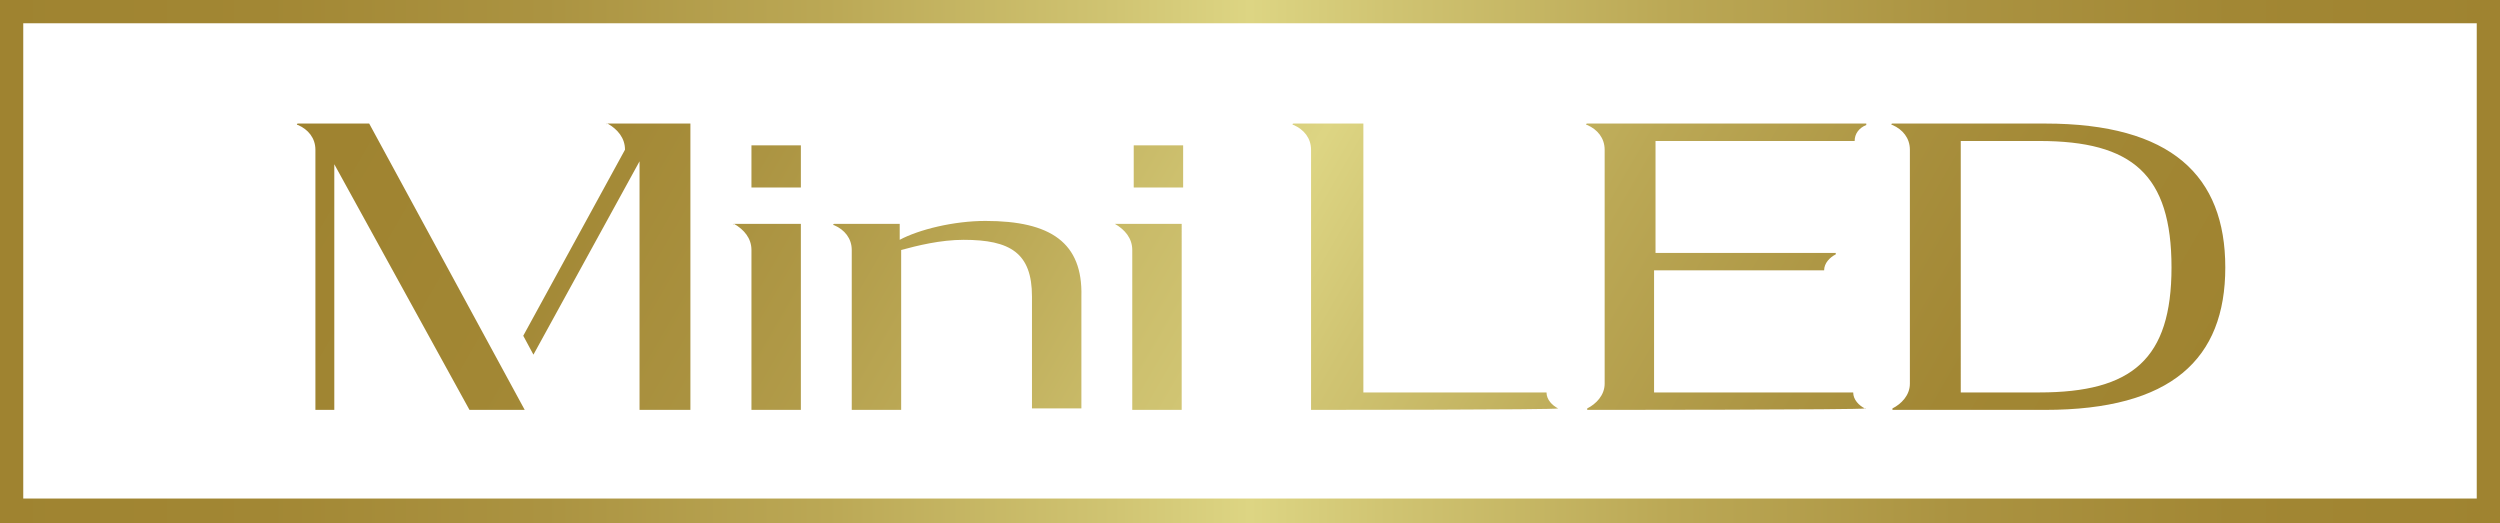
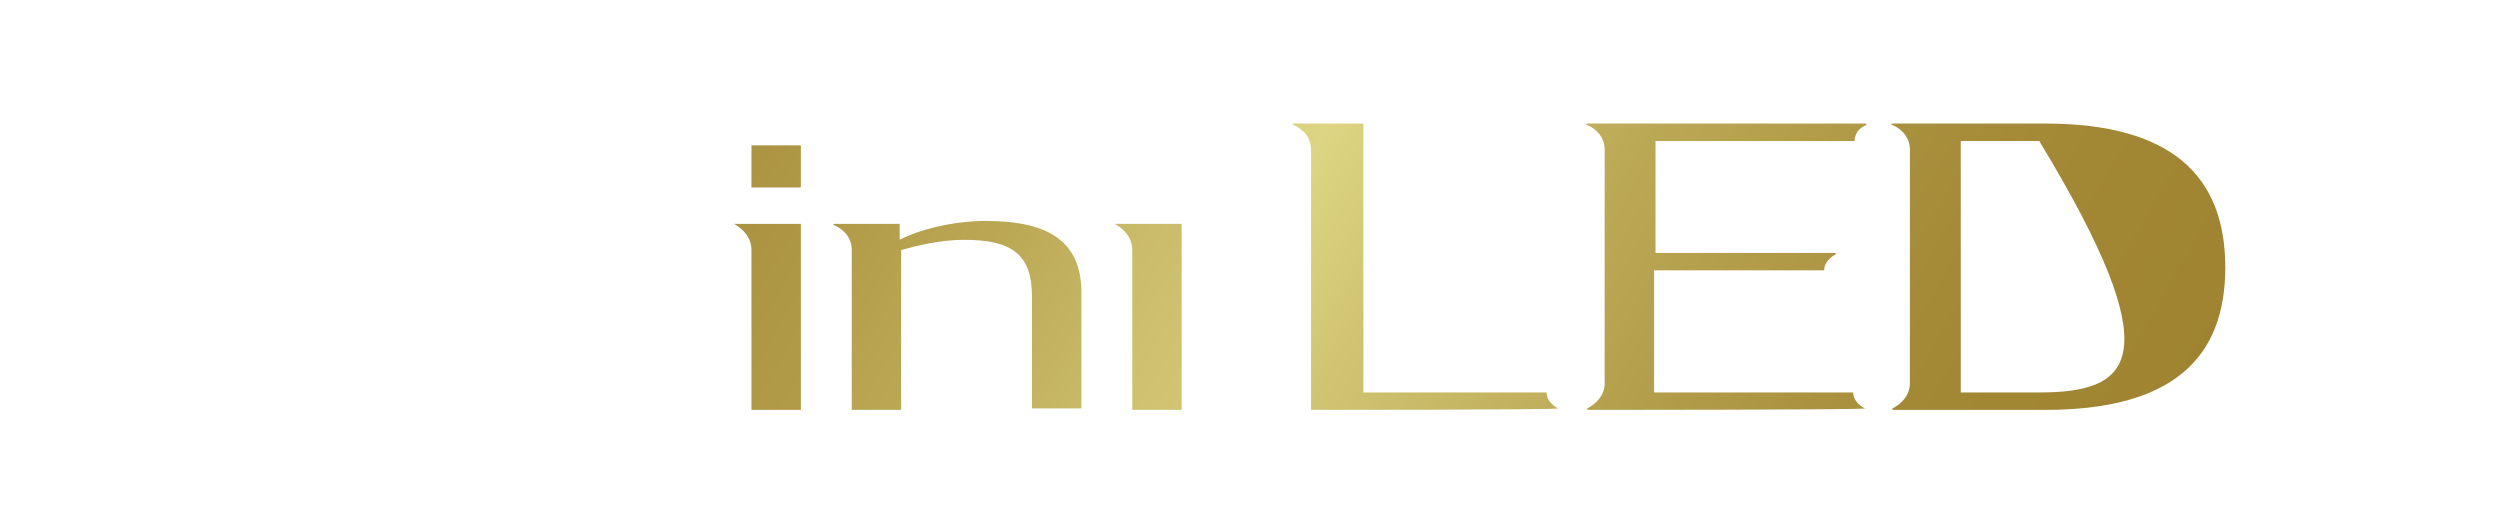
<svg xmlns="http://www.w3.org/2000/svg" version="1.1" id="レイヤー_1" x="0px" y="0px" viewBox="0 0 172 36" style="enable-background:new 0 0 172 36;" xml:space="preserve">
  <style type="text/css">
	.st0{fill:url(#SVGID_1_);}
	.st1{fill:url(#SVGID_00000064348035575023853610000005308402273780459936_);}
	.st2{fill:url(#SVGID_00000139280346523181136890000010271968189002932670_);}
	.st3{fill:url(#SVGID_00000044868080055625185780000016784817322232552105_);}
	.st4{fill:url(#SVGID_00000067196678837652472590000001075969587937436328_);}
	.st5{fill:url(#SVGID_00000032636196177336284870000003980328183805218462_);}
	.st6{fill:url(#SVGID_00000090982429220970097210000009772133920301198222_);}
	.st7{fill:url(#SVGID_00000108303139980035022320000014321459923780270724_);}
	.st8{fill:url(#SVGID_00000067919313237090250560000014520379501749534624_);}
	.st9{fill:url(#SVGID_00000166660964081046297330000016739906192704768663_);}
	.st10{fill:url(#SVGID_00000083048529977297758520000014038862109556761992_);}
</style>
  <linearGradient id="SVGID_1_" gradientUnits="userSpaceOnUse" x1="0" y1="18" x2="172" y2="18">
    <stop offset="0" style="stop-color:#9F8330" />
    <stop offset="0.107" style="stop-color:#A28734" />
    <stop offset="0.218" style="stop-color:#AB9341" />
    <stop offset="0.331" style="stop-color:#BBA855" />
    <stop offset="0.445" style="stop-color:#D0C472" />
    <stop offset="0.5" style="stop-color:#DDD583" />
    <stop offset="0.555" style="stop-color:#D0C472" />
    <stop offset="0.669" style="stop-color:#BBA855" />
    <stop offset="0.782" style="stop-color:#AB9341" />
    <stop offset="0.893" style="stop-color:#A28734" />
    <stop offset="1" style="stop-color:#9F8330" />
  </linearGradient>
-   <path class="st0" d="M170.4,1.6v32.7H1.6V1.6H170.4 M172,0H0v36h172V0L172,0z" />
  <g>
    <g>
      <g>
        <linearGradient id="SVGID_00000147926033700102511800000009766080301424193465_" gradientUnits="userSpaceOnUse" x1="153.011" y1="68.952" x2="23.353" y2="-5.906">
          <stop offset="0" style="stop-color:#9F8330" />
          <stop offset="0.107" style="stop-color:#A28734" />
          <stop offset="0.218" style="stop-color:#AB9341" />
          <stop offset="0.331" style="stop-color:#BBA855" />
          <stop offset="0.445" style="stop-color:#D0C472" />
          <stop offset="0.5" style="stop-color:#DDD583" />
          <stop offset="0.555" style="stop-color:#D0C472" />
          <stop offset="0.669" style="stop-color:#BBA855" />
          <stop offset="0.782" style="stop-color:#AB9341" />
          <stop offset="0.893" style="stop-color:#A28734" />
          <stop offset="1" style="stop-color:#9F8330" />
        </linearGradient>
        <rect x="51.7" y="10" style="fill:url(#SVGID_00000147926033700102511800000009766080301424193465_);" width="3.4" height="2.9" />
        <linearGradient id="SVGID_00000005954615652700934850000008674850858002299050_" gradientUnits="userSpaceOnUse" x1="190.144" y1="100.742" x2="9.989" y2="-3.271">
          <stop offset="0" style="stop-color:#9F8330" />
          <stop offset="0.107" style="stop-color:#A28734" />
          <stop offset="0.218" style="stop-color:#AB9341" />
          <stop offset="0.331" style="stop-color:#BBA855" />
          <stop offset="0.445" style="stop-color:#D0C472" />
          <stop offset="0.5" style="stop-color:#DDD583" />
          <stop offset="0.555" style="stop-color:#D0C472" />
          <stop offset="0.669" style="stop-color:#BBA855" />
          <stop offset="0.782" style="stop-color:#AB9341" />
          <stop offset="0.893" style="stop-color:#A28734" />
          <stop offset="1" style="stop-color:#9F8330" />
        </linearGradient>
        <path style="fill:url(#SVGID_00000005954615652700934850000008674850858002299050_);" d="M50.5,15.4     C50.4,15.4,50.4,15.5,50.5,15.4c0.7,0.4,1.2,1,1.2,1.8l0,0v11h3.4V15.4C55.1,15.4,50.5,15.4,50.5,15.4z" />
      </g>
      <linearGradient id="SVGID_00000092443156291614816380000010108049837947001743_" gradientUnits="userSpaceOnUse" x1="149.944" y1="70.872" x2="23.829" y2="-1.94">
        <stop offset="0" style="stop-color:#9F8330" />
        <stop offset="0.107" style="stop-color:#A28734" />
        <stop offset="0.218" style="stop-color:#AB9341" />
        <stop offset="0.331" style="stop-color:#BBA855" />
        <stop offset="0.445" style="stop-color:#D0C472" />
        <stop offset="0.5" style="stop-color:#DDD583" />
        <stop offset="0.555" style="stop-color:#D0C472" />
        <stop offset="0.669" style="stop-color:#BBA855" />
        <stop offset="0.782" style="stop-color:#AB9341" />
        <stop offset="0.893" style="stop-color:#A28734" />
        <stop offset="1" style="stop-color:#9F8330" />
      </linearGradient>
      <path style="fill:url(#SVGID_00000092443156291614816380000010108049837947001743_);" d="M67.8,15.2c-2.2,0-4.6,0.6-5.9,1.3v-1.1    c0,0-4.5,0-4.5,0c-0.1,0-0.1,0.1,0,0.1c0.7,0.3,1.2,0.9,1.2,1.7v11h3.4V17.2c1.1-0.3,2.7-0.7,4.3-0.7c3.2,0,4.7,0.9,4.7,3.9v7.7    h3.4v-7.7C74.5,16.7,72.3,15.2,67.8,15.2z" />
      <linearGradient id="SVGID_00000002342842137321888820000015855065008932512667_" gradientUnits="userSpaceOnUse" x1="155.79" y1="39.78" x2="20.652" y2="-38.242">
        <stop offset="0" style="stop-color:#9F8330" />
        <stop offset="0.107" style="stop-color:#A28734" />
        <stop offset="0.218" style="stop-color:#AB9341" />
        <stop offset="0.331" style="stop-color:#BBA855" />
        <stop offset="0.445" style="stop-color:#D0C472" />
        <stop offset="0.5" style="stop-color:#DDD583" />
        <stop offset="0.555" style="stop-color:#D0C472" />
        <stop offset="0.669" style="stop-color:#BBA855" />
        <stop offset="0.782" style="stop-color:#AB9341" />
        <stop offset="0.893" style="stop-color:#A28734" />
        <stop offset="1" style="stop-color:#9F8330" />
      </linearGradient>
      <path style="fill:url(#SVGID_00000002342842137321888820000015855065008932512667_);" d="M128.3,28.1c-0.4-0.2-0.8-0.6-0.8-1.1v0    h-13.7v-8.4h11.7l0,0c0-0.5,0.4-0.9,0.8-1.1c0,0,0-0.1,0-0.1c0,0-12.4,0-12.4,0V9.7h13.7l0,0c0-0.5,0.3-0.9,0.8-1.1    c0,0,0-0.1,0-0.1c0,0-19.2,0-19.2,0c-0.1,0-0.1,0.1,0,0.1c0.7,0.3,1.2,0.9,1.2,1.7l0,0v16.1l0,0c0,0.8-0.6,1.4-1.2,1.7    c0,0,0,0.1,0,0.1C109.1,28.2,128.3,28.2,128.3,28.1C128.4,28.2,128.4,28.1,128.3,28.1z" />
      <g>
        <linearGradient id="SVGID_00000024707793901677896050000005157915141370870960_" gradientUnits="userSpaceOnUse" x1="155.085" y1="54.987" x2="25.427" y2="-19.87">
          <stop offset="0" style="stop-color:#9F8330" />
          <stop offset="0.107" style="stop-color:#A28734" />
          <stop offset="0.218" style="stop-color:#AB9341" />
          <stop offset="0.331" style="stop-color:#BBA855" />
          <stop offset="0.445" style="stop-color:#D0C472" />
          <stop offset="0.5" style="stop-color:#DDD583" />
          <stop offset="0.555" style="stop-color:#D0C472" />
          <stop offset="0.669" style="stop-color:#BBA855" />
          <stop offset="0.782" style="stop-color:#AB9341" />
          <stop offset="0.893" style="stop-color:#A28734" />
          <stop offset="1" style="stop-color:#9F8330" />
        </linearGradient>
-         <rect x="78" y="10" style="fill:url(#SVGID_00000024707793901677896050000005157915141370870960_);" width="3.4" height="2.9" />
        <linearGradient id="SVGID_00000011743322069194130950000016702762976374016440_" gradientUnits="userSpaceOnUse" x1="182.798" y1="81.338" x2="2.643" y2="-22.675">
          <stop offset="0" style="stop-color:#9F8330" />
          <stop offset="0.107" style="stop-color:#A28734" />
          <stop offset="0.218" style="stop-color:#AB9341" />
          <stop offset="0.331" style="stop-color:#BBA855" />
          <stop offset="0.445" style="stop-color:#D0C472" />
          <stop offset="0.5" style="stop-color:#DDD583" />
          <stop offset="0.555" style="stop-color:#D0C472" />
          <stop offset="0.669" style="stop-color:#BBA855" />
          <stop offset="0.782" style="stop-color:#AB9341" />
          <stop offset="0.893" style="stop-color:#A28734" />
          <stop offset="1" style="stop-color:#9F8330" />
        </linearGradient>
        <path style="fill:url(#SVGID_00000011743322069194130950000016702762976374016440_);" d="M76.7,15.4     C76.7,15.4,76.7,15.5,76.7,15.4c0.7,0.4,1.2,1,1.2,1.8l0,0v11h3.4V15.4C81.4,15.4,76.8,15.4,76.7,15.4z" />
      </g>
      <linearGradient id="SVGID_00000160162751816114487060000014664749443211076539_" gradientUnits="userSpaceOnUse" x1="155.921" y1="55.228" x2="18.75" y2="-23.968">
        <stop offset="0" style="stop-color:#9F8330" />
        <stop offset="0.107" style="stop-color:#A28734" />
        <stop offset="0.218" style="stop-color:#AB9341" />
        <stop offset="0.331" style="stop-color:#BBA855" />
        <stop offset="0.445" style="stop-color:#D0C472" />
        <stop offset="0.5" style="stop-color:#DDD583" />
        <stop offset="0.555" style="stop-color:#D0C472" />
        <stop offset="0.669" style="stop-color:#BBA855" />
        <stop offset="0.782" style="stop-color:#AB9341" />
        <stop offset="0.893" style="stop-color:#A28734" />
        <stop offset="1" style="stop-color:#9F8330" />
      </linearGradient>
      <path style="fill:url(#SVGID_00000160162751816114487060000014664749443211076539_);" d="M107.2,28.1c-0.4-0.2-0.8-0.6-0.8-1.1    l0,0v0H93.8V8.5c0,0-4.7,0-4.8,0c-0.1,0-0.1,0.1,0,0.1c0.7,0.3,1.2,0.9,1.2,1.7l0,0v17.9C90.3,28.2,107.1,28.2,107.2,28.1    C107.2,28.2,107.2,28.1,107.2,28.1z" />
      <linearGradient id="SVGID_00000118377100488983034870000007332826602670438826_" gradientUnits="userSpaceOnUse" x1="151.821" y1="26.279" x2="30.611" y2="-43.702">
        <stop offset="0" style="stop-color:#9F8330" />
        <stop offset="0.107" style="stop-color:#A28734" />
        <stop offset="0.218" style="stop-color:#AB9341" />
        <stop offset="0.331" style="stop-color:#BBA855" />
        <stop offset="0.445" style="stop-color:#D0C472" />
        <stop offset="0.5" style="stop-color:#DDD583" />
        <stop offset="0.555" style="stop-color:#D0C472" />
        <stop offset="0.669" style="stop-color:#BBA855" />
        <stop offset="0.782" style="stop-color:#AB9341" />
        <stop offset="0.893" style="stop-color:#A28734" />
        <stop offset="1" style="stop-color:#9F8330" />
      </linearGradient>
-       <path style="fill:url(#SVGID_00000118377100488983034870000007332826602670438826_);" d="M140.7,8.5c0,0-10.4,0-10.5,0    c-0.1,0-0.1,0.1,0,0.1c0.7,0.3,1.2,0.9,1.2,1.7l0,0v16.1l0,0c0,0.8-0.6,1.4-1.2,1.7c0,0,0,0.1,0,0.1c0,0,10.5,0,10.5,0    c8.7,0,12.4-3.5,12.4-9.8C153.1,12.1,149.4,8.5,140.7,8.5z M140.3,27h-5.4V9.7h5.4c6.4,0,9.1,2.3,9.1,8.7    C149.4,24.7,146.7,27,140.3,27z" />
+       <path style="fill:url(#SVGID_00000118377100488983034870000007332826602670438826_);" d="M140.7,8.5c0,0-10.4,0-10.5,0    c-0.1,0-0.1,0.1,0,0.1c0.7,0.3,1.2,0.9,1.2,1.7l0,0v16.1l0,0c0,0.8-0.6,1.4-1.2,1.7c0,0,0,0.1,0,0.1c0,0,10.5,0,10.5,0    c8.7,0,12.4-3.5,12.4-9.8C153.1,12.1,149.4,8.5,140.7,8.5z M140.3,27h-5.4V9.7h5.4C149.4,24.7,146.7,27,140.3,27z" />
    </g>
    <g>
      <linearGradient id="SVGID_00000093889464652195896820000004470580579208745652_" gradientUnits="userSpaceOnUse" x1="162.006" y1="98.255" x2="19.382" y2="15.911">
        <stop offset="0" style="stop-color:#9F8330" />
        <stop offset="0.107" style="stop-color:#A28734" />
        <stop offset="0.218" style="stop-color:#AB9341" />
        <stop offset="0.331" style="stop-color:#BBA855" />
        <stop offset="0.445" style="stop-color:#D0C472" />
        <stop offset="0.5" style="stop-color:#DDD583" />
        <stop offset="0.555" style="stop-color:#D0C472" />
        <stop offset="0.669" style="stop-color:#BBA855" />
        <stop offset="0.782" style="stop-color:#AB9341" />
        <stop offset="0.893" style="stop-color:#A28734" />
        <stop offset="1" style="stop-color:#9F8330" />
      </linearGradient>
-       <path style="fill:url(#SVGID_00000093889464652195896820000004470580579208745652_);" d="M25.4,8.5L25.4,8.5c0,0-4.9,0-4.9,0    c-0.1,0-0.1,0.1,0,0.1c0.7,0.3,1.2,0.9,1.2,1.7l0,0l0,0v17.9H23V11.3l9.3,16.9h3.8L25.4,8.5L25.4,8.5z" />
    </g>
    <linearGradient id="SVGID_00000067938517980589092830000009744998840397342107_" gradientUnits="userSpaceOnUse" x1="158.774" y1="83.845" x2="22.186" y2="4.986">
      <stop offset="0" style="stop-color:#9F8330" />
      <stop offset="0.107" style="stop-color:#A28734" />
      <stop offset="0.218" style="stop-color:#AB9341" />
      <stop offset="0.331" style="stop-color:#BBA855" />
      <stop offset="0.445" style="stop-color:#D0C472" />
      <stop offset="0.5" style="stop-color:#DDD583" />
      <stop offset="0.555" style="stop-color:#D0C472" />
      <stop offset="0.669" style="stop-color:#BBA855" />
      <stop offset="0.782" style="stop-color:#AB9341" />
      <stop offset="0.893" style="stop-color:#A28734" />
      <stop offset="1" style="stop-color:#9F8330" />
    </linearGradient>
-     <path style="fill:url(#SVGID_00000067938517980589092830000009744998840397342107_);" d="M41.8,8.5C41.7,8.5,41.7,8.6,41.8,8.5   c0.7,0.4,1.2,1,1.2,1.8l0,0l-7,12.8l0.7,1.3L44,11.1v17.1h3.5V8.5L41.8,8.5z" />
  </g>
</svg>